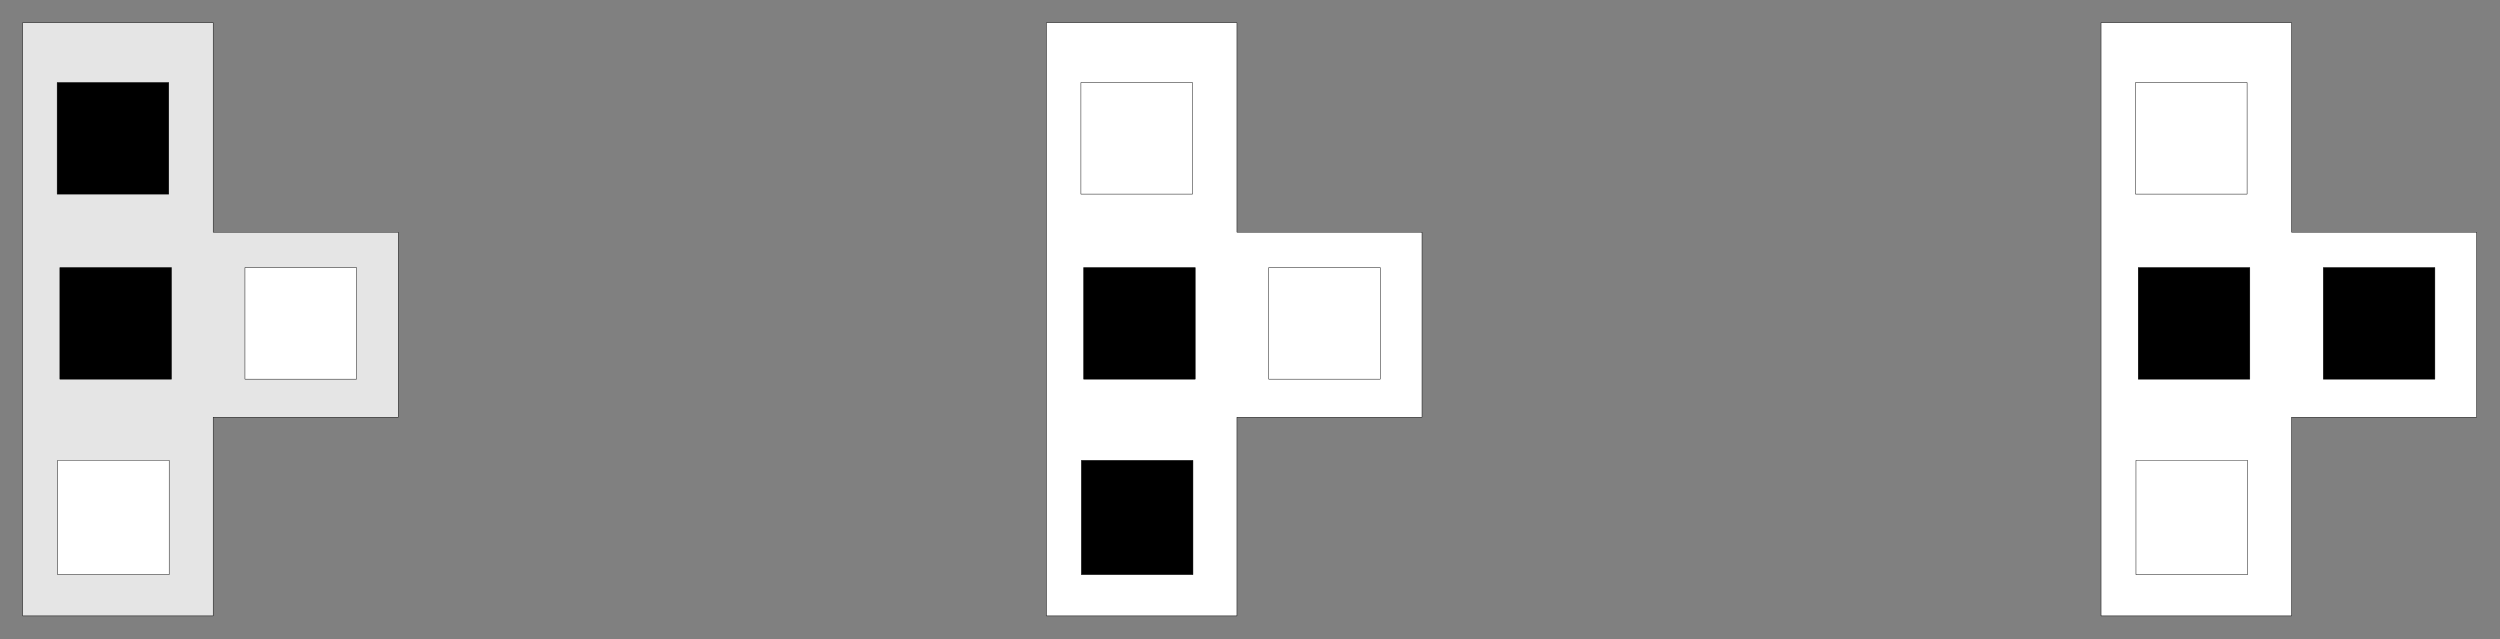
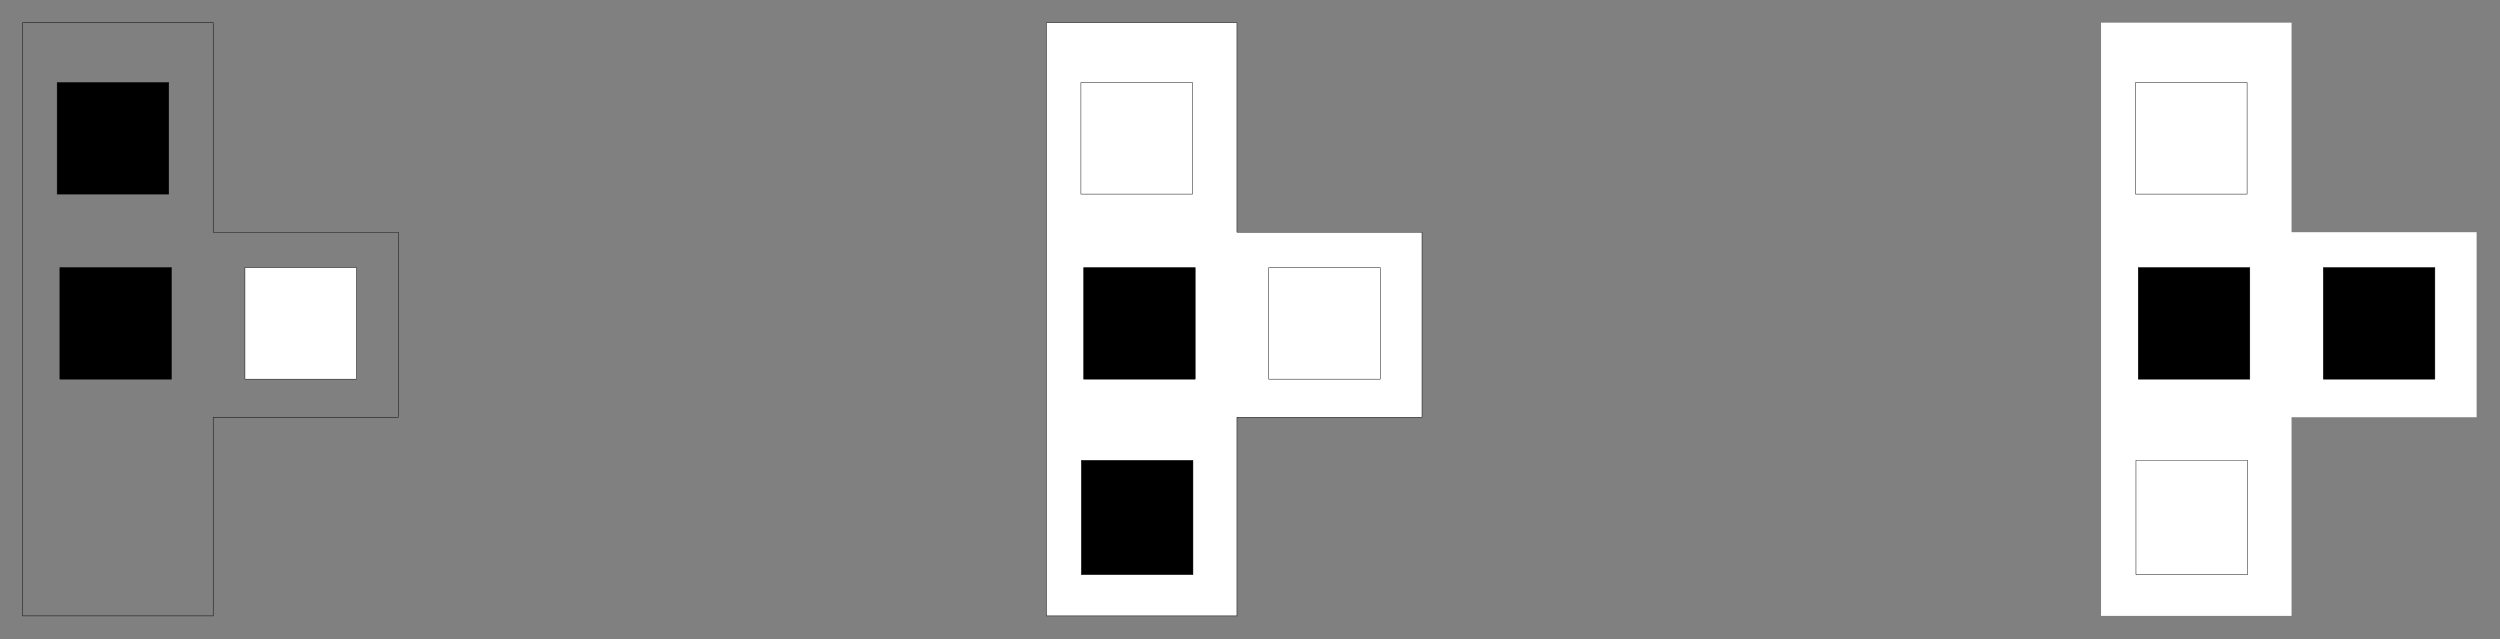
<svg xmlns="http://www.w3.org/2000/svg" id="svg68" height="24.86mm" width="97.22mm" version="1.0">
  <rect width="100%" height="100%" fill="#808080" stroke="none" />
  <defs id="defs6">
    <clipPath id="clipWmfPath1" clipPathUnits="userSpaceOnUse">
      <path id="path2" d="M 0,0 L 367.341,0 L 367.341,93.855 L 0,93.855 z" />
    </clipPath>
    <pattern y="0" x="0" height="6" width="6" patternUnits="userSpaceOnUse" id="WMFhbasepattern" />
  </defs>
-   <path id="path8" d="  M 3.333,3.333   L 31.334,3.333   L 31.334,34.129   L 58.535,34.129   L 58.535,61.325   L 31.334,61.325   L 31.334,90.522   L 3.333,90.522   L 3.333,3.333  z " clip-path="url(#clipWmfPath1)" style="fill:#e5e5e5;fill-rule:nonzero;fill-opacity:1;stroke:none;" />
-   <path id="path10" d="  M 3.333,3.333   L 31.334,3.333   L 31.334,34.129   L 58.535,34.129   L 58.535,61.325   L 31.334,61.325   L 31.334,90.522   L 3.333,90.522   L 3.333,3.333  z " clip-path="url(#clipWmfPath1)" style="fill:none;stroke:#000000;stroke-width:0.067px;stroke-linecap:round;stroke-linejoin:round;stroke-miterlimit:4;stroke-dasharray:none;stroke-opacity:1;" />
-   <path id="path12" d="  M 8.467,67.658   L 24.867,67.658   L 24.867,84.456   L 8.467,84.456   L 8.467,67.658  z " clip-path="url(#clipWmfPath1)" style="fill:#ffffff;fill-rule:nonzero;fill-opacity:1;stroke:none;" />
-   <path id="path14" d="  M 8.467,67.658   L 24.867,67.658   L 24.867,84.456   L 8.467,84.456   L 8.467,67.658  z " clip-path="url(#clipWmfPath1)" style="fill:none;stroke:#000000;stroke-width:0.067px;stroke-linecap:round;stroke-linejoin:round;stroke-miterlimit:4;stroke-dasharray:none;stroke-opacity:1;" />
+   <path id="path10" d="  M 3.333,3.333   L 31.334,3.333   L 31.334,34.129   L 58.535,34.129   L 58.535,61.325   L 31.334,61.325   L 31.334,90.522   L 3.333,90.522   z " clip-path="url(#clipWmfPath1)" style="fill:none;stroke:#000000;stroke-width:0.067px;stroke-linecap:round;stroke-linejoin:round;stroke-miterlimit:4;stroke-dasharray:none;stroke-opacity:1;" />
  <path id="path16" d="  M 8.4,12.132   L 24.801,12.132   L 24.801,28.53   L 8.4,28.53   L 8.4,12.132  z " clip-path="url(#clipWmfPath1)" style="fill:#000000;fill-rule:nonzero;fill-opacity:1;stroke:none;" />
  <path id="path18" d="  M 8.4,12.132   L 24.801,12.132   L 24.801,28.53   L 8.4,28.53   L 8.4,12.132  z " clip-path="url(#clipWmfPath1)" style="fill:none;stroke:#000000;stroke-width:0.067px;stroke-linecap:round;stroke-linejoin:round;stroke-miterlimit:4;stroke-dasharray:none;stroke-opacity:1;" />
  <path id="path20" d="  M 8.8,39.328   L 25.201,39.328   L 25.201,55.726   L 8.8,55.726   L 8.8,39.328  z " clip-path="url(#clipWmfPath1)" style="fill:#000000;fill-rule:nonzero;fill-opacity:1;stroke:none;" />
  <path id="path22" d="  M 8.8,39.328   L 25.201,39.328   L 25.201,55.726   L 8.8,55.726   L 8.8,39.328  z " clip-path="url(#clipWmfPath1)" style="fill:none;stroke:#000000;stroke-width:0.067px;stroke-linecap:round;stroke-linejoin:round;stroke-miterlimit:4;stroke-dasharray:none;stroke-opacity:1;" />
  <path id="path24" d="  M 36.001,39.328   L 52.401,39.328   L 52.401,55.726   L 36.001,55.726   L 36.001,39.328  z " clip-path="url(#clipWmfPath1)" style="fill:#ffffff;fill-rule:nonzero;fill-opacity:1;stroke:none;" />
  <path id="path26" d="  M 36.001,39.328   L 52.401,39.328   L 52.401,55.726   L 36.001,55.726   L 36.001,39.328  z " clip-path="url(#clipWmfPath1)" style="fill:none;stroke:#000000;stroke-width:0.067px;stroke-linecap:round;stroke-linejoin:round;stroke-miterlimit:4;stroke-dasharray:none;stroke-opacity:1;" />
  <path id="path28" d="  M 153.803,3.333   L 181.804,3.333   L 181.804,34.129   L 209.004,34.129   L 209.004,61.325   L 181.804,61.325   L 181.804,90.522   L 153.803,90.522   L 153.803,3.333  z " clip-path="url(#clipWmfPath1)" style="fill:#ffffff;fill-rule:nonzero;fill-opacity:1;stroke:none;" />
  <path id="path30" d="  M 153.803,3.333   L 181.804,3.333   L 181.804,34.129   L 209.004,34.129   L 209.004,61.325   L 181.804,61.325   L 181.804,90.522   L 153.803,90.522   L 153.803,3.333  z " clip-path="url(#clipWmfPath1)" style="fill:none;stroke:#000000;stroke-width:0.067px;stroke-linecap:round;stroke-linejoin:round;stroke-miterlimit:4;stroke-dasharray:none;stroke-opacity:1;" />
  <path id="path32" d="  M 158.937,67.658   L 175.337,67.658   L 175.337,84.456   L 158.937,84.456   L 158.937,67.658  z " clip-path="url(#clipWmfPath1)" style="fill:#000000;fill-rule:nonzero;fill-opacity:1;stroke:none;" />
  <path id="path34" d="  M 158.937,67.658   L 175.337,67.658   L 175.337,84.456   L 158.937,84.456   L 158.937,67.658  z " clip-path="url(#clipWmfPath1)" style="fill:none;stroke:#000000;stroke-width:0.067px;stroke-linecap:round;stroke-linejoin:round;stroke-miterlimit:4;stroke-dasharray:none;stroke-opacity:1;" />
-   <path id="path36" d="  M 158.87,12.132   L 175.27,12.132   L 175.27,28.53   L 158.87,28.53   L 158.87,12.132  z " clip-path="url(#clipWmfPath1)" style="fill:#ffffff;fill-rule:nonzero;fill-opacity:1;stroke:none;" />
  <path id="path38" d="  M 158.87,12.132   L 175.27,12.132   L 175.27,28.53   L 158.87,28.53   L 158.87,12.132  z " clip-path="url(#clipWmfPath1)" style="fill:none;stroke:#000000;stroke-width:0.067px;stroke-linecap:round;stroke-linejoin:round;stroke-miterlimit:4;stroke-dasharray:none;stroke-opacity:1;" />
  <path id="path40" d="  M 159.27,39.328   L 175.67,39.328   L 175.67,55.726   L 159.27,55.726   L 159.27,39.328  z " clip-path="url(#clipWmfPath1)" style="fill:#000000;fill-rule:nonzero;fill-opacity:1;stroke:none;" />
  <path id="path42" d="  M 159.27,39.328   L 175.67,39.328   L 175.67,55.726   L 159.27,55.726   L 159.27,39.328  z " clip-path="url(#clipWmfPath1)" style="fill:none;stroke:#000000;stroke-width:0.067px;stroke-linecap:round;stroke-linejoin:round;stroke-miterlimit:4;stroke-dasharray:none;stroke-opacity:1;" />
  <path id="path44" d="  M 186.471,39.328   L 202.871,39.328   L 202.871,55.726   L 186.471,55.726   L 186.471,39.328  z " clip-path="url(#clipWmfPath1)" style="fill:#ffffff;fill-rule:nonzero;fill-opacity:1;stroke:none;" />
  <path id="path46" d="  M 186.471,39.328   L 202.871,39.328   L 202.871,55.726   L 186.471,55.726   L 186.471,39.328  z " clip-path="url(#clipWmfPath1)" style="fill:none;stroke:#000000;stroke-width:0.067px;stroke-linecap:round;stroke-linejoin:round;stroke-miterlimit:4;stroke-dasharray:none;stroke-opacity:1;" />
  <path id="path48" d="  M 308.807,3.333   L 336.807,3.333   L 336.807,34.129   L 364.008,34.129   L 364.008,61.325   L 336.807,61.325   L 336.807,90.522   L 308.807,90.522   L 308.807,3.333  z " clip-path="url(#clipWmfPath1)" style="fill:#ffffff;fill-rule:nonzero;fill-opacity:1;stroke:none;" />
-   <path id="path50" d="  M 308.807,3.333   L 336.807,3.333   L 336.807,34.129   L 364.008,34.129   L 364.008,61.325   L 336.807,61.325   L 336.807,90.522   L 308.807,90.522   L 308.807,3.333  z " clip-path="url(#clipWmfPath1)" style="fill:none;stroke:#000000;stroke-width:0.067px;stroke-linecap:round;stroke-linejoin:round;stroke-miterlimit:4;stroke-dasharray:none;stroke-opacity:1;" />
  <path id="path52" d="  M 313.94,67.658   L 330.34,67.658   L 330.34,84.456   L 313.94,84.456   L 313.94,67.658  z " clip-path="url(#clipWmfPath1)" style="fill:#ffffff;fill-rule:nonzero;fill-opacity:1;stroke:none;" />
  <path id="path54" d="  M 313.94,67.658   L 330.34,67.658   L 330.34,84.456   L 313.94,84.456   L 313.94,67.658  z " clip-path="url(#clipWmfPath1)" style="fill:none;stroke:#000000;stroke-width:0.067px;stroke-linecap:round;stroke-linejoin:round;stroke-miterlimit:4;stroke-dasharray:none;stroke-opacity:1;" />
  <path id="path56" d="  M 313.873,12.132   L 330.274,12.132   L 330.274,28.53   L 313.873,28.53   L 313.873,12.132  z " clip-path="url(#clipWmfPath1)" style="fill:#ffffff;fill-rule:nonzero;fill-opacity:1;stroke:none;" />
  <path id="path58" d="  M 313.873,12.132   L 330.274,12.132   L 330.274,28.53   L 313.873,28.53   L 313.873,12.132  z " clip-path="url(#clipWmfPath1)" style="fill:none;stroke:#000000;stroke-width:0.067px;stroke-linecap:round;stroke-linejoin:round;stroke-miterlimit:4;stroke-dasharray:none;stroke-opacity:1;" />
  <path id="path60" d="  M 314.273,39.328   L 330.674,39.328   L 330.674,55.726   L 314.273,55.726   L 314.273,39.328  z " clip-path="url(#clipWmfPath1)" style="fill:#000000;fill-rule:nonzero;fill-opacity:1;stroke:none;" />
  <path id="path62" d="  M 314.273,39.328   L 330.674,39.328   L 330.674,55.726   L 314.273,55.726   L 314.273,39.328  z " clip-path="url(#clipWmfPath1)" style="fill:none;stroke:#000000;stroke-width:0.067px;stroke-linecap:round;stroke-linejoin:round;stroke-miterlimit:4;stroke-dasharray:none;stroke-opacity:1;" />
  <path id="path64" d="  M 341.474,39.328   L 357.874,39.328   L 357.874,55.726   L 341.474,55.726   L 341.474,39.328  z " clip-path="url(#clipWmfPath1)" style="fill:#000000;fill-rule:nonzero;fill-opacity:1;stroke:none;" />
  <path id="path66" d="  M 341.474,39.328   L 357.874,39.328   L 357.874,55.726   L 341.474,55.726   L 341.474,39.328  z " clip-path="url(#clipWmfPath1)" style="fill:none;stroke:#000000;stroke-width:0.067px;stroke-linecap:round;stroke-linejoin:round;stroke-miterlimit:4;stroke-dasharray:none;stroke-opacity:1;" />
</svg>